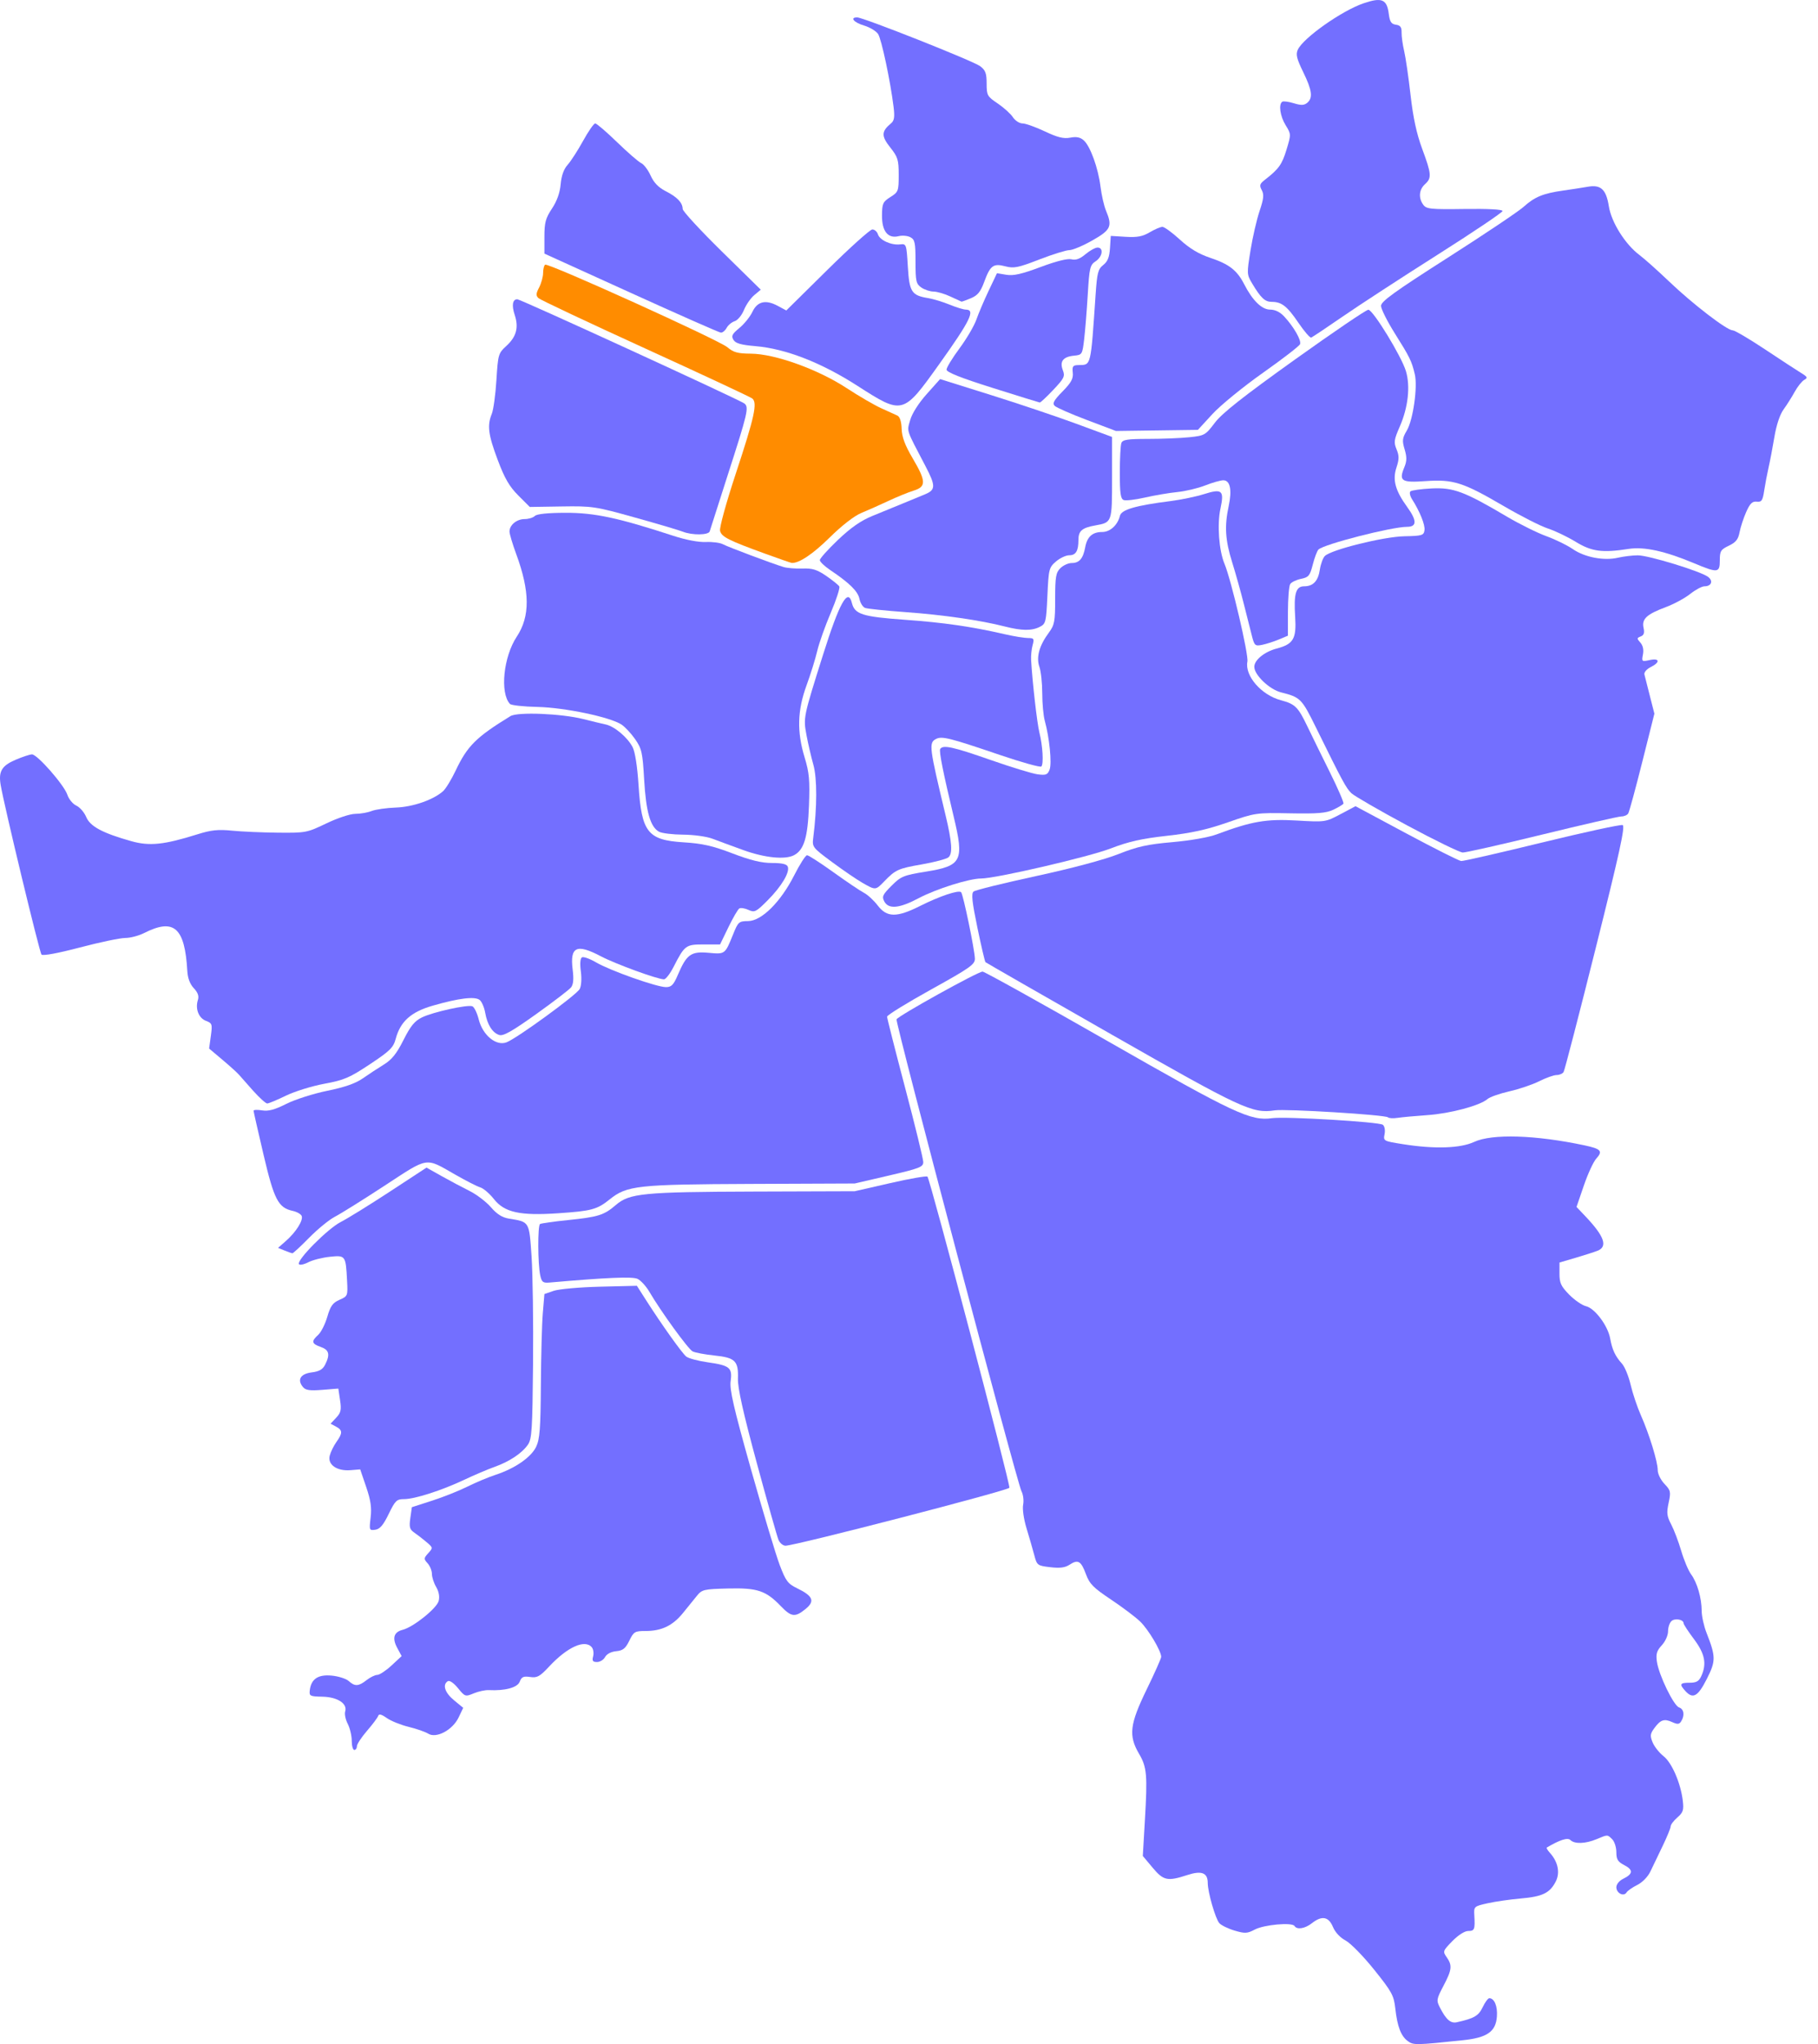
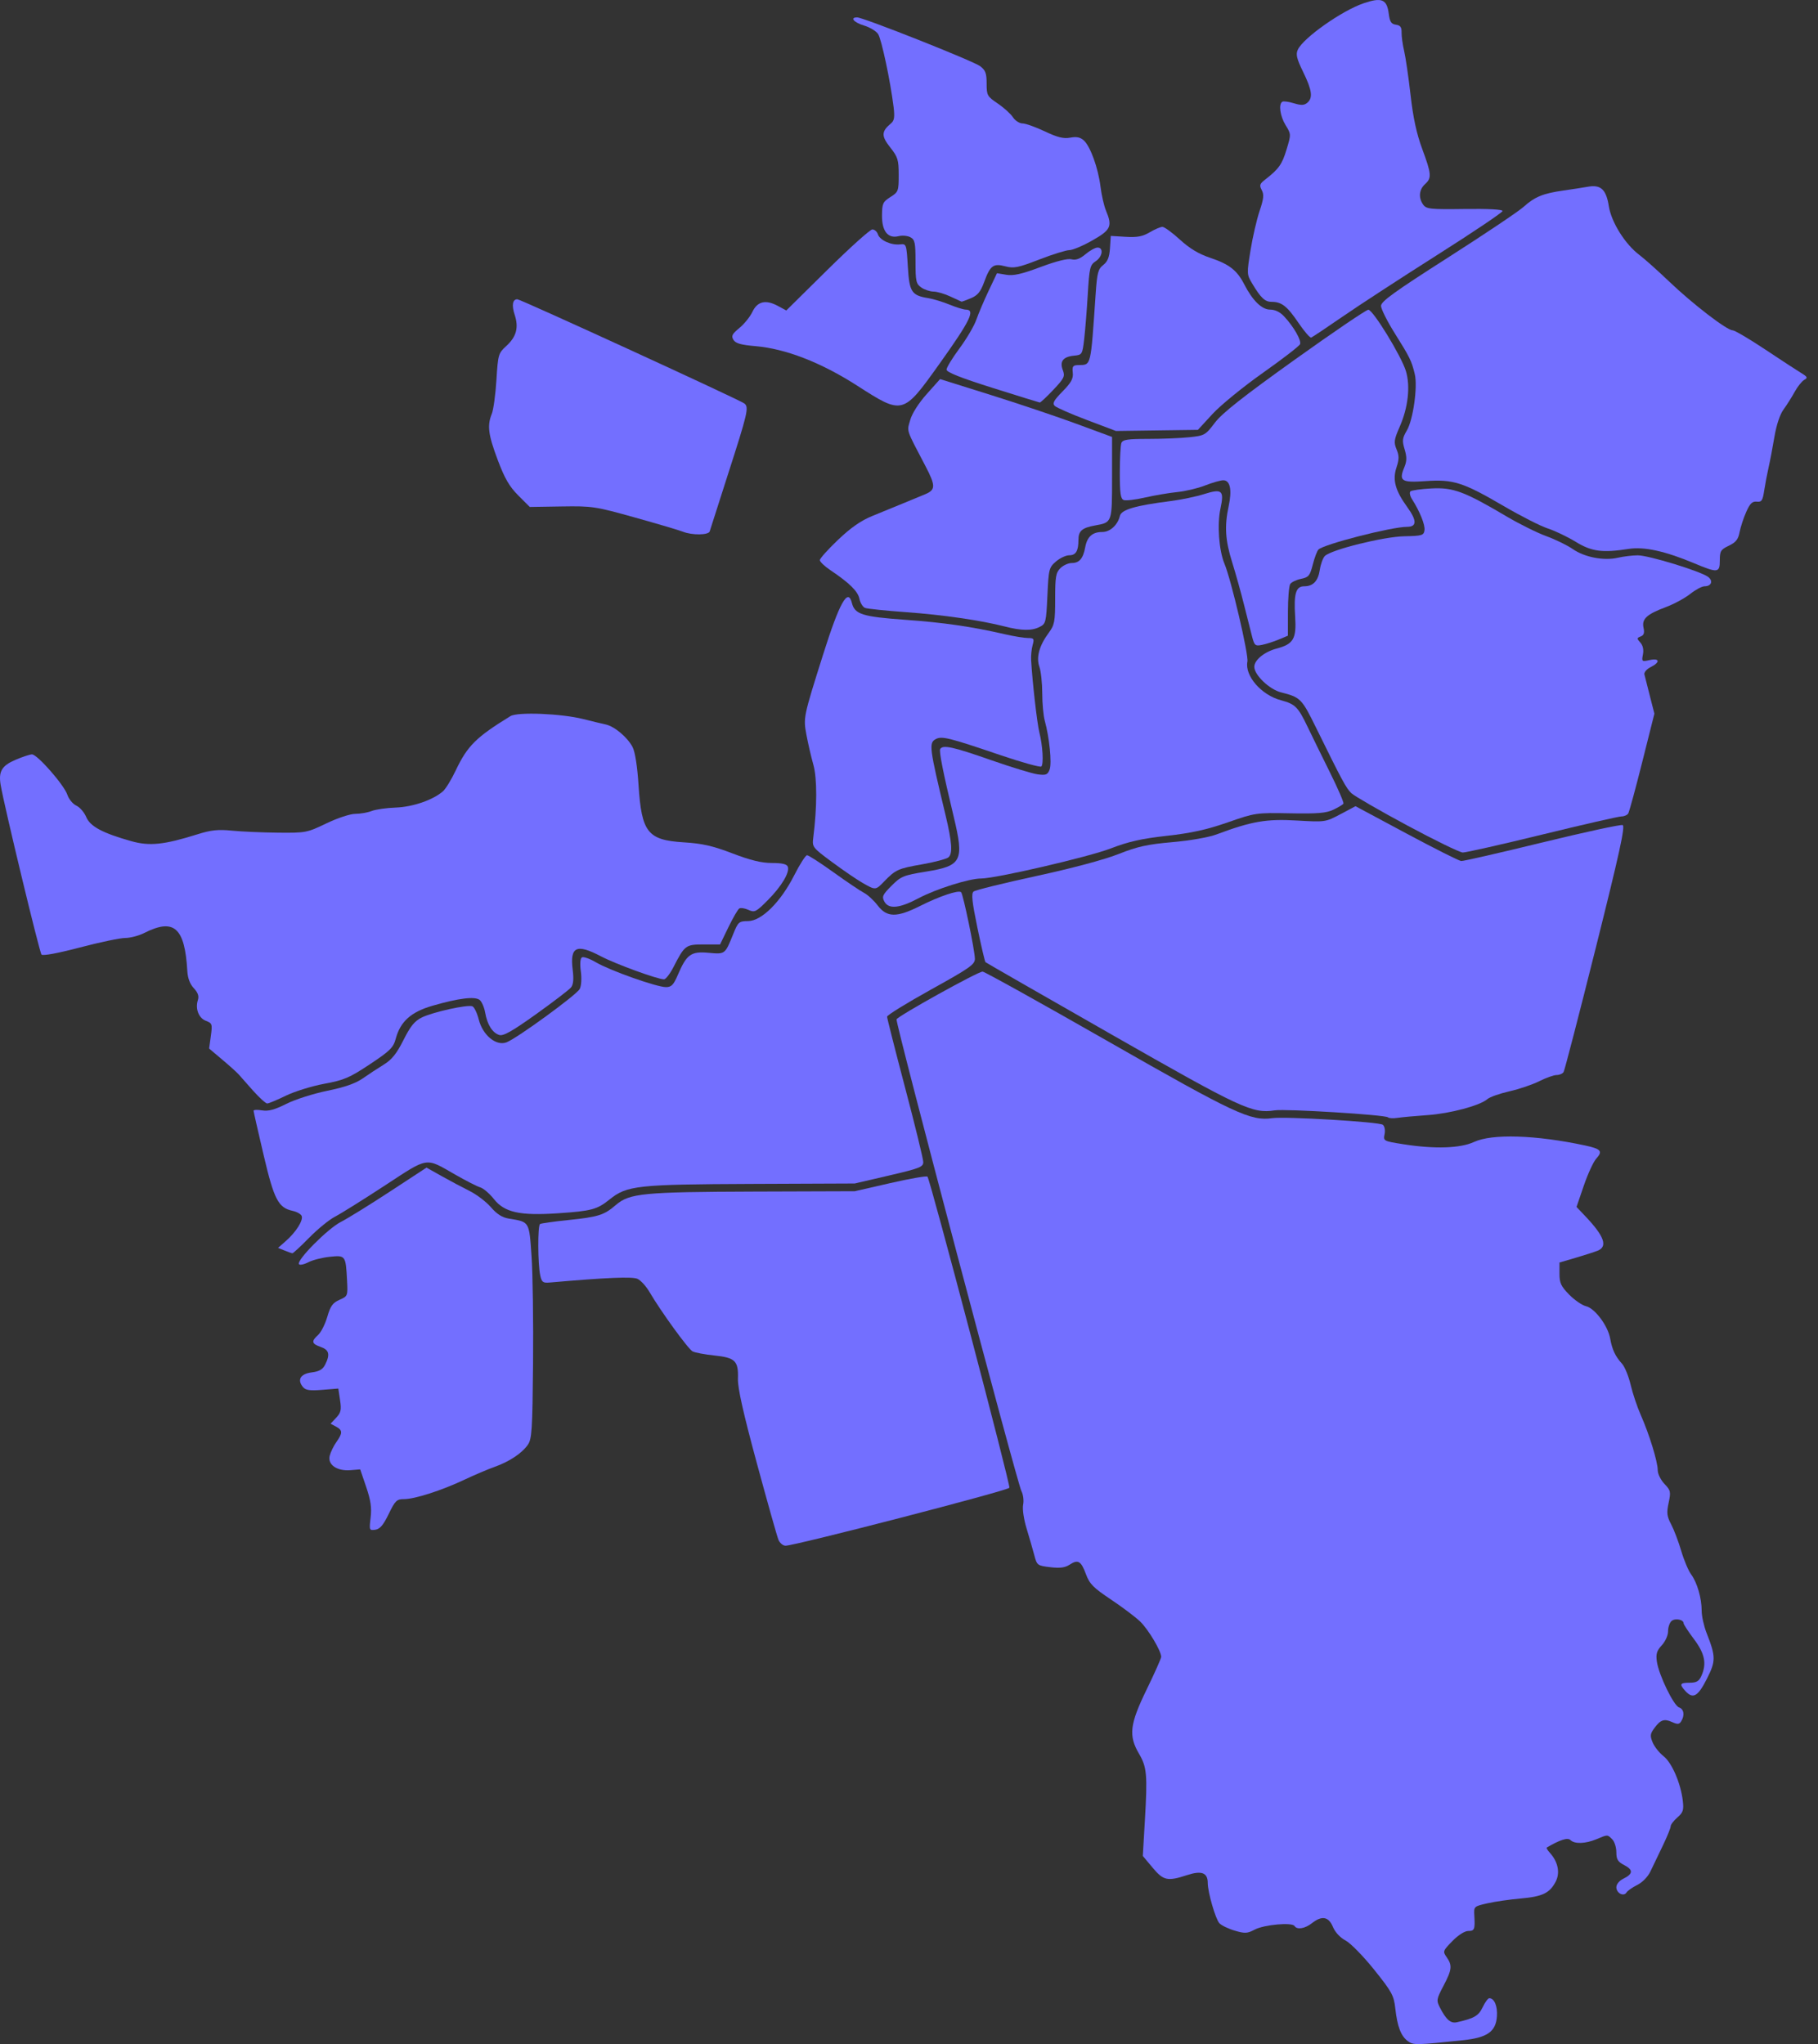
<svg xmlns="http://www.w3.org/2000/svg" version="1.1" width="702.99" height="790.47" id="svg2">
  <rect width="100%" height="100%" fill="#333333" stroke="none" />
  <defs>
    <style type="text/css">
/* Wyroznianie dzielnicy na mapce */
#Zaleze { fill: #ff8c00; }
/* Reszta dzielnic bez zmian */
#Bogucice, #Brynow-Osiedle_Zgrzebnioka, #Dab, #Dabrowka_Mala, #Giszowiec, #Janow-Nikiszowiec, #Kostuchna, #Koszutka, #Ligota-Panewniki, #Murcki, #Osiedle_Paderewskiego-Muchowiec, #Osiedle_Tysiaclecia, #Osiedle_Witosa, #Piotrowice-Ochojec, #Podlesie, #Srodmiescie, #Szopienice-Burowiec, #Welnowiec-Jozefowiec, #Zaleska_Halda-Brynow, #Zarzecze, #Zawodzie { fill: #736fff; }
</style>
  </defs>
-   <path d="m 1.1718748e-7,-1.6484375e-6 702.99,0 0,790.47 -702.99,0 0,-790.47 z" id="background" style="fill:#fff;fill-opacity:1;stroke:none" />
  <path d="m 544.402,789.339 c -2.667,-1.93 -4.08,-5.606 -4.865,-12.658 -0.56,-5.032 -1.326,-6.434 -8.195,-15 -4.168,-5.197 -9.131,-10.266 -11.031,-11.263 -2.084,-1.095 -4.022,-3.176 -4.889,-5.25 -1.678,-4.017 -4.273,-4.475 -8.136,-1.436 -2.694,2.119 -5.777,2.612 -6.727,1.075 -0.92,-1.489 -11.75,-0.516 -15.343,1.379 -2.92,1.54 -3.812,1.587 -7.808,0.407 -2.481,-0.733 -5.14,-2.027 -5.908,-2.876 -1.503,-1.661 -4.487,-12.017 -4.487,-15.573 0,-3.937 -2.379,-4.846 -7.932,-3.03 -7.644,2.5 -9.184,2.168 -13.411,-2.889 l -3.766,-4.506 0.804,-13.744 c 1.032,-17.638 0.773,-20.588 -2.262,-25.768 -4.122,-7.034 -3.607,-11.382 2.942,-24.85 3.094,-6.362 5.625,-12.046 5.625,-12.63 0,-2.284 -4.992,-10.659 -8.161,-13.691 -1.837,-1.757 -6.93,-5.591 -11.318,-8.519 -6.774,-4.52 -8.226,-5.994 -9.617,-9.761 -1.898,-5.137 -3.061,-5.807 -6.345,-3.655 -1.744,1.143 -3.733,1.397 -7.47,0.955 -4.966,-0.588 -5.119,-0.705 -6.179,-4.714 -0.598,-2.261 -1.939,-6.908 -2.98,-10.326 -1.082,-3.552 -1.644,-7.464 -1.311,-9.128 0.32,-1.602 0.026,-3.951 -0.653,-5.221 -1.655,-3.092 -48.79,-181.15 -48.302,-182.466 0.473,-1.276 31.444,-18.469 33.269,-18.469 0.727,0 22.565,12.14 48.529,26.978 49.001,28.003 55.116,30.867 63.426,29.702 5.18,-0.726 41.379,1.433 42.819,2.554 0.686,0.534 0.976,2.097 0.672,3.62 -0.53,2.648 -0.444,2.694 7.301,3.913 12.081,1.901 21.99,1.575 27.32,-0.899 6.973,-3.237 23.799,-2.708 42.797,1.345 6.305,1.345 7.064,2.221 4.433,5.112 -1.089,1.197 -3.251,5.89 -4.805,10.429 l -2.825,8.253 3.551,3.747 c 7.206,7.605 8.597,11.592 4.599,13.187 -1.238,0.494 -5.059,1.722 -8.491,2.729 l -6.241,1.831 -0.009,4.289 c -0.007,3.614 0.581,4.891 3.741,8.117 2.062,2.106 4.992,4.123 6.509,4.483 3.423,0.812 8.457,7.532 9.349,12.48 0.785,4.352 1.983,6.908 4.577,9.761 1.064,1.171 2.566,4.831 3.336,8.134 0.771,3.303 2.541,8.583 3.934,11.733 3.296,7.453 6.544,18.028 6.544,21.305 0,1.427 1.168,3.809 2.6,5.304 2.409,2.515 2.528,3.053 1.617,7.323 -0.831,3.896 -0.679,5.186 0.985,8.341 1.083,2.052 2.829,6.656 3.882,10.231 1.053,3.575 2.772,7.663 3.822,9.084 2.343,3.173 4.081,9.179 4.088,14.129 0.003,2.042 0.85,5.867 1.881,8.5 3.626,9.254 3.633,10.874 0.075,17.883 -3.44,6.777 -5.35,7.83 -8.296,4.575 -2.372,-2.622 -2.081,-3.171 1.685,-3.171 2.608,0 3.594,-0.558 4.5,-2.547 2.179,-4.782 1.406,-8.68 -2.839,-14.33 -2.2,-2.928 -4,-5.68 -4,-6.116 0,-1.435 -3.226,-2.064 -4.627,-0.901 -0.755,0.627 -1.373,2.411 -1.373,3.966 0,1.606 -1.048,3.957 -2.426,5.444 -1.948,2.102 -2.323,3.344 -1.902,6.302 0.735,5.165 6.475,17.03 8.578,17.733 1.896,0.634 2.263,3.091 0.806,5.393 -0.738,1.166 -1.404,1.219 -3.473,0.277 -3.094,-1.41 -4.506,-0.923 -6.928,2.386 -1.585,2.166 -1.671,2.94 -0.615,5.491 0.676,1.633 2.567,4.016 4.2,5.294 3.237,2.533 6.66,10.464 7.459,17.283 0.419,3.575 0.117,4.498 -2.105,6.43 -1.427,1.241 -2.595,2.787 -2.595,3.435 0,0.649 -1.389,4.055 -3.088,7.57 -1.698,3.515 -3.836,7.965 -4.75,9.89 -0.966,2.034 -3.091,4.213 -5.074,5.203 -1.877,0.937 -3.744,2.24 -4.149,2.896 -1.081,1.748 -3.939,0.288 -3.939,-2.013 0,-1.152 1.117,-2.521 2.676,-3.281 3.801,-1.853 3.918,-3.446 0.388,-5.272 -2.508,-1.297 -3.064,-2.202 -3.064,-4.987 0,-1.872 -0.707,-4.11 -1.571,-4.974 -1.913,-1.913 -1.682,-1.91 -6.083,-0.071 -4.303,1.798 -8.512,1.934 -10.118,0.328 -1.046,-1.046 -4.121,-0.064 -9.138,2.916 -0.226,0.134 0.331,1.063 1.238,2.065 3.129,3.458 3.978,7.7 2.221,11.098 -2.296,4.439 -5.095,5.789 -13.548,6.529 -4.125,0.361 -9.891,1.195 -12.812,1.852 -5.242,1.179 -5.31,1.241 -5.11,4.703 0.313,5.434 0.086,6.008 -2.374,6.008 -1.354,0 -3.866,1.607 -6.118,3.913 -3.678,3.767 -3.76,3.999 -2.203,6.223 2.236,3.192 2.051,4.838 -1.244,11.102 -2.686,5.106 -2.771,5.62 -1.375,8.352 2.4,4.697 4.164,6.235 6.544,5.707 6.709,-1.489 8.409,-2.477 10.001,-5.816 0.913,-1.914 2.062,-3.481 2.553,-3.481 1.964,0 3.245,3.073 2.95,7.076 -0.433,5.874 -3.738,8.182 -13.128,9.168 -18.297,1.92 -19.125,1.934 -21.296,0.364 z" id="Murcki" style="fill-opacity:1" />
-   <path d="m 136.014,673.181 c 0,-1.952 -0.698,-4.9 -1.552,-6.55 -0.853,-1.65 -1.297,-3.802 -0.986,-4.782 0.964,-3.037 -2.994,-5.602 -8.816,-5.714 -4.789,-0.092 -5.128,-0.263 -4.874,-2.448 0.512,-4.404 3.202,-6.213 8.486,-5.705 2.619,0.252 5.58,1.198 6.58,2.103 2.375,2.149 3.799,2.076 6.888,-0.354 1.398,-1.1 3.269,-2.012 4.158,-2.027 0.888,-0.015 3.369,-1.657 5.513,-3.648 l 3.897,-3.622 -1.695,-3.147 c -2.04,-3.787 -1.339,-6.154 2.076,-7.011 4.154,-1.043 13.231,-8.325 13.951,-11.194 0.416,-1.658 0.057,-3.616 -0.986,-5.383 -0.902,-1.527 -1.64,-3.797 -1.64,-5.044 0,-1.247 -0.745,-3.09 -1.655,-4.096 -1.544,-1.706 -1.528,-1.969 0.241,-3.923 1.87,-2.066 1.861,-2.124 -0.628,-4.25 -1.388,-1.185 -3.507,-2.83 -4.709,-3.655 -1.858,-1.275 -2.097,-2.128 -1.594,-5.69 l 0.592,-4.19 7.846,-2.531 c 4.315,-1.392 10.447,-3.832 13.626,-5.421 3.179,-1.59 8.078,-3.643 10.885,-4.562 7.501,-2.456 13.786,-6.804 15.717,-10.873 1.384,-2.916 1.701,-7.101 1.809,-23.885 0.072,-11.192 0.409,-23.681 0.75,-27.753 l 0.619,-7.404 3.608,-1.244 c 1.985,-0.684 10.03,-1.402 17.878,-1.596 l 14.27,-0.351 3.622,5.671 c 5.908,9.25 13.772,20.293 15.435,21.674 0.853,0.708 4.583,1.716 8.291,2.241 8.578,1.215 9.631,2.08 8.906,7.318 -0.448,3.24 1.199,10.367 7.879,34.096 4.645,16.5 9.642,33.15 11.105,37 2.355,6.2 3.129,7.229 6.775,9 6.109,2.968 6.917,4.963 3.231,7.976 -4.046,3.308 -5.512,3.145 -9.554,-1.063 -5.796,-6.034 -9.066,-7.132 -20.414,-6.852 -9.29,0.229 -10.106,0.416 -12,2.754 -1.118,1.38 -3.563,4.4 -5.435,6.712 -3.968,4.902 -8.271,6.974 -14.483,6.974 -4.15,0 -4.573,0.253 -6.282,3.75 -1.481,3.031 -2.455,3.81 -5.081,4.063 -1.96,0.189 -3.66,1.082 -4.285,2.25 -0.57,1.065 -1.973,1.937 -3.118,1.937 -1.652,0 -1.963,-0.454 -1.507,-2.198 0.316,-1.209 0.088,-2.784 -0.506,-3.5 -2.651,-3.194 -9.455,-0.123 -16.52,7.455 -3.608,3.871 -4.618,4.425 -7.336,4.026 -2.582,-0.379 -3.307,-0.053 -4.015,1.808 -0.868,2.284 -5.64,3.586 -11.965,3.266 -1.375,-0.07 -3.996,0.495 -5.824,1.255 -3.244,1.348 -3.391,1.299 -6.099,-2.018 -1.622,-1.987 -3.253,-3.104 -3.926,-2.688 -2.165,1.338 -1.153,4.446 2.401,7.376 l 3.553,2.928 -1.779,3.73 c -2.318,4.861 -8.622,8.217 -11.757,6.26 -1.138,-0.71 -4.544,-1.895 -7.569,-2.634 -3.025,-0.738 -6.82,-2.27 -8.434,-3.404 -2.124,-1.493 -3.049,-1.715 -3.353,-0.805 -0.23,0.691 -2.173,3.283 -4.316,5.76 -2.144,2.477 -3.897,5.151 -3.897,5.942 0,0.791 -0.45,1.439 -1,1.439 -0.55,0 -1,-1.597 -1,-3.55 z" id="Podlesie" style="fill-opacity:1" />
  <path d="m 301.024,595.481 c -0.521,-1.238 -4.298,-14.625 -8.394,-29.75 -5.269,-19.456 -7.399,-28.99 -7.282,-32.594 0.223,-6.873 -1.043,-8.112 -9.147,-8.957 -3.678,-0.383 -7.454,-1.095 -8.389,-1.582 -1.709,-0.89 -12.247,-15.414 -16.665,-22.97 -1.301,-2.225 -3.389,-4.512 -4.64,-5.082 -2.023,-0.922 -11.81,-0.511 -33.97,1.425 -2.579,0.225 -3.064,-0.14 -3.632,-2.74 -0.965,-4.418 -1.023,-19.301 -0.078,-19.885 0.447,-0.277 5.34,-0.967 10.872,-1.535 11.648,-1.195 13.875,-1.899 18.454,-5.835 5.267,-4.527 10.563,-5.041 53.361,-5.184 l 39,-0.13 13.739,-3.144 c 7.556,-1.729 14.028,-2.854 14.382,-2.501 1.035,1.035 32.125,119.102 31.682,120.315 -0.388,1.064 -82.979,22.447 -86.573,22.414 -0.974,-0.009 -2.197,-1.029 -2.718,-2.266 z" id="Kostuchna" style="fill-opacity:1" />
  <path d="m 143.312,586.861 c 0.454,-3.832 0.041,-6.684 -1.715,-11.839 l -2.313,-6.791 -3.727,0.305 c -5.254,0.43 -8.934,-2.114 -8.065,-5.575 0.36,-1.435 1.525,-3.83 2.588,-5.324 2.463,-3.459 2.433,-4.569 -0.16,-5.957 l -2.094,-1.121 2.171,-2.311 c 1.831,-1.949 2.066,-3.013 1.499,-6.792 l -0.672,-4.481 -6.184,0.496 c -4.838,0.388 -6.467,0.155 -7.487,-1.075 -2.34,-2.819 -0.98,-5.122 3.346,-5.667 2.945,-0.371 4.29,-1.143 5.226,-3 1.989,-3.948 1.548,-5.714 -1.711,-6.85 -3.527,-1.229 -3.726,-2.183 -0.977,-4.671 1.113,-1.007 2.697,-4.15 3.521,-6.984 1.219,-4.194 2.098,-5.417 4.727,-6.574 3.182,-1.401 3.224,-1.508 2.916,-7.421 -0.508,-9.745 -0.579,-9.843 -6.683,-9.213 -2.904,0.3 -6.654,1.256 -8.335,2.125 -1.681,0.869 -3.298,1.188 -3.594,0.709 -0.945,-1.53 11.141,-13.723 16.124,-16.266 2.641,-1.348 11.193,-6.637 19.005,-11.753 l 14.204,-9.302 5.796,3.256 c 3.188,1.791 8.046,4.375 10.796,5.743 2.75,1.368 6.483,4.207 8.297,6.308 2.333,2.704 4.379,3.996 7,4.421 7.994,1.296 7.798,0.968 8.733,14.63 0.464,6.789 0.724,25.393 0.577,41.343 -0.238,25.812 -0.461,29.275 -2.029,31.5 -2.341,3.322 -7.142,6.505 -12.886,8.545 -2.581,0.916 -7.842,3.155 -11.692,4.975 -8.743,4.133 -19.16,7.48 -23.284,7.48 -2.836,0 -3.414,0.561 -5.929,5.75 -2.086,4.304 -3.391,5.835 -5.187,6.089 -2.325,0.329 -2.381,0.182 -1.802,-4.709 z" id="Zarzecze" style="fill-opacity:1" />
  <path d="m 110.014,483.588 -2.5,-1.017 3.042,-2.67 c 3.884,-3.409 6.755,-7.953 6.102,-9.656 -0.28,-0.729 -1.832,-1.616 -3.45,-1.971 -5.622,-1.235 -7.209,-4.289 -11.309,-21.765 -2.1,-8.953 -3.834,-16.587 -3.851,-16.965 -0.018,-0.378 1.464,-0.444 3.293,-0.147 2.47,0.401 4.883,-0.247 9.384,-2.519 3.332,-1.682 10.438,-3.953 15.791,-5.046 6.752,-1.379 10.962,-2.848 13.748,-4.794 2.208,-1.543 5.869,-3.945 8.134,-5.338 3.122,-1.919 4.965,-4.217 7.619,-9.5 2.731,-5.437 4.301,-7.36 7.144,-8.75 4.285,-2.095 17.59,-5.034 19.49,-4.305 0.724,0.278 1.837,2.571 2.473,5.095 1.536,6.1 6.724,10.377 10.732,8.848 4.045,-1.544 27.07,-18.317 28.301,-20.617 0.632,-1.181 0.817,-4.009 0.446,-6.806 -0.392,-2.958 -0.232,-5.034 0.42,-5.437 0.58,-0.358 3.05,0.518 5.489,1.947 5.411,3.171 23.451,9.556 27,9.556 2.123,0 2.935,-0.838 4.609,-4.75 3.386,-7.916 5.079,-9.134 11.838,-8.522 6.478,0.587 6.373,0.667 9.562,-7.228 1.912,-4.734 2.218,-5.002 5.753,-5.032 5.227,-0.045 12.595,-7.362 17.841,-17.718 2.159,-4.263 4.393,-7.75 4.963,-7.75 0.571,0 5.17,2.968 10.222,6.595 5.051,3.627 10.356,7.201 11.788,7.941 1.432,0.74 3.825,2.948 5.318,4.905 3.564,4.672 7.372,4.712 16.388,0.173 7.501,-3.776 14.913,-6.26 15.859,-5.313 0.796,0.796 5.269,22.392 5.324,25.707 0.037,2.221 -1.902,3.586 -16.958,11.934 -9.35,5.184 -16.998,9.906 -16.996,10.492 0.002,0.587 3.15,12.991 6.996,27.566 3.846,14.575 6.994,27.462 6.996,28.638 0.003,1.922 -1.336,2.45 -13.246,5.221 l -13.25,3.083 -40,0.165 c -44.1,0.182 -48.084,0.617 -54.751,5.975 -4.889,3.929 -6.971,4.49 -19.93,5.373 -14.766,1.006 -20.744,-0.309 -24.827,-5.465 -1.691,-2.135 -4.068,-4.178 -5.283,-4.54 -1.215,-0.362 -5.584,-2.59 -9.709,-4.951 -11.727,-6.711 -10.081,-6.97 -27.291,4.285 -8.365,5.47 -17.009,10.871 -19.209,12.002 -2.2,1.131 -6.686,4.792 -9.969,8.135 -3.283,3.343 -6.208,6.05 -6.5,6.015 -0.292,-0.035 -1.656,-0.521 -3.031,-1.08 z" id="Piotrowice-Ochojec" style="fill-opacity:1" />
  <path d="m 536.704,432.088 c -0.971,-0.971 -39.541,-3.349 -43.785,-2.7 -8.619,1.318 -12.774,-0.614 -63.112,-29.335 -26.561,-15.155 -48.494,-27.741 -48.739,-27.968 -0.246,-0.227 -1.653,-6.24 -3.128,-13.362 -2.074,-10.013 -2.407,-13.176 -1.472,-13.953 0.665,-0.552 11.523,-3.238 24.128,-5.969 13.868,-3.004 26.473,-6.372 31.918,-8.53 7.359,-2.915 11.16,-3.754 20.844,-4.602 6.966,-0.61 14.036,-1.857 17.166,-3.028 13.444,-5.03 19.124,-6.012 30.85,-5.336 11.076,0.639 11.173,0.625 16.956,-2.447 l 5.817,-3.09 19.683,10.544 c 10.826,5.799 20.358,10.596 21.183,10.66 0.825,0.064 14.904,-3.156 31.287,-7.155 16.383,-3.999 30.399,-7.036 31.147,-6.749 1.064,0.408 -1.196,10.74 -10.374,47.425 -6.454,25.796 -12.059,47.428 -12.456,48.071 -0.397,0.643 -1.61,1.168 -2.696,1.168 -1.086,0 -4.097,1.069 -6.691,2.374 -2.594,1.306 -7.792,3.07 -11.55,3.92 -3.758,0.85 -7.583,2.198 -8.5,2.996 -2.899,2.523 -14.354,5.591 -23.167,6.206 -4.675,0.326 -9.882,0.803 -11.572,1.06 -1.689,0.257 -3.372,0.167 -3.738,-0.2 z" id="Giszowiec" style="fill-opacity:1" />
  <path d="m 97.901,421.827 c -2.413,-2.698 -4.901,-5.51 -5.53,-6.25 -0.629,-0.74 -3.476,-3.313 -6.327,-5.717 l -5.184,-4.372 0.669,-4.868 c 0.63,-4.579 0.517,-4.926 -1.895,-5.843 -2.81,-1.068 -4.197,-4.655 -3.116,-8.059 0.484,-1.524 0.019,-2.865 -1.58,-4.568 -1.488,-1.584 -2.348,-3.869 -2.509,-6.665 -0.968,-16.834 -5.151,-20.509 -16.696,-14.668 -2.079,1.052 -5.38,1.913 -7.335,1.913 -1.955,0 -9.829,1.652 -17.499,3.67 -8.466,2.229 -14.3,3.309 -14.849,2.75 -0.776,-0.789 -14.521,-57.883 -15.807,-65.658 -0.857,-5.182 0.438,-7.373 5.693,-9.634 2.722,-1.171 5.617,-2.129 6.433,-2.129 2.059,0 12.414,11.817 13.672,15.603 0.567,1.706 2.13,3.604 3.474,4.216 1.344,0.612 3.062,2.595 3.819,4.405 1.523,3.644 6.327,6.216 17.46,9.346 7.026,1.975 12.626,1.395 25.482,-2.641 5.379,-1.688 8.025,-1.969 13.466,-1.428 3.724,0.37 11.722,0.72 17.772,0.778 10.722,0.101 11.194,0.011 18.684,-3.587 4.348,-2.089 9.204,-3.691 11.185,-3.691 1.925,0 4.767,-0.496 6.316,-1.102 1.548,-0.606 5.74,-1.205 9.315,-1.33 6.646,-0.233 14.586,-2.987 18.328,-6.356 1.045,-0.942 3.236,-4.534 4.869,-7.983 4.502,-9.512 7.917,-12.903 21.179,-21.031 2.736,-1.677 19.697,-0.989 28.124,1.141 3.3,0.834 7.203,1.774 8.673,2.088 3.427,0.734 8.466,4.974 10.435,8.781 0.944,1.825 1.824,7.466 2.284,14.631 1.176,18.329 3.515,21.303 17.428,22.169 7.268,0.452 11.202,1.344 18.886,4.282 7.001,2.676 11.26,3.71 15.281,3.71 3.874,0 5.74,0.43 6.116,1.41 0.839,2.186 -2.393,7.604 -7.752,12.995 -4.512,4.539 -5.067,4.818 -7.439,3.737 -1.41,-0.642 -3.011,-0.891 -3.558,-0.553 -0.547,0.338 -2.444,3.606 -4.216,7.263 l -3.221,6.648 -6.287,0 c -7.007,0 -7.383,0.28 -11.728,8.75 -1.34,2.612 -2.992,4.745 -3.67,4.738 -2.564,-0.025 -18.76,-5.936 -24.378,-8.897 -9.444,-4.978 -12.043,-3.752 -10.93,5.155 0.457,3.661 0.265,5.75 -0.634,6.871 -0.71,0.886 -6.78,5.535 -13.49,10.331 -9.323,6.665 -12.688,8.565 -14.277,8.061 -2.638,-0.837 -4.623,-3.997 -5.439,-8.657 -0.351,-2.007 -1.298,-4.196 -2.103,-4.865 -1.799,-1.493 -8.081,-0.73 -18.265,2.218 -8.3,2.402 -12.41,6.087 -14.199,12.729 -0.935,3.471 -2.168,4.691 -10.004,9.897 -7.889,5.241 -9.961,6.128 -17.645,7.554 -4.789,0.888 -11.479,2.965 -14.867,4.616 -3.388,1.65 -6.625,3.001 -7.194,3.001 -0.569,0 -3.008,-2.207 -5.421,-4.905 z" id="Ligota-Panewniki" style="fill-opacity:1" />
  <path d="m 341.944,348.601 c -0.997,-1.863 -0.645,-2.625 2.799,-6.07 3.662,-3.662 4.603,-4.047 13.355,-5.467 13.854,-2.248 14.791,-4.124 10.661,-21.333 -4.045,-16.853 -5.715,-25.239 -5.195,-26.081 1.053,-1.704 4.89,-0.87 19.45,4.227 7.975,2.792 16.181,5.298 18.235,5.569 3.231,0.426 3.855,0.175 4.624,-1.861 0.913,-2.418 -0.076,-12.376 -1.872,-18.841 -0.537,-1.932 -0.978,-6.708 -0.981,-10.614 -0.003,-3.905 -0.495,-8.504 -1.093,-10.22 -1.306,-3.746 -0.089,-8.196 3.612,-13.212 2.238,-3.033 2.476,-4.298 2.476,-13.161 0,-8.472 0.272,-10.078 2,-11.806 1.1,-1.1 3.07,-2 4.378,-2 2.959,0 4.429,-1.71 5.24,-6.095 0.755,-4.086 2.784,-5.905 6.583,-5.905 3.037,0 5.963,-2.67 6.836,-6.239 0.593,-2.42 5.97,-3.985 19.725,-5.74 3.994,-0.51 9.738,-1.707 12.763,-2.661 7.049,-2.222 7.905,-1.466 6.381,5.641 -1.31,6.109 -0.57,16.166 1.565,21.277 2.621,6.273 9.393,35.183 8.865,37.844 -1.087,5.476 5.372,12.925 12.959,14.945 5.491,1.462 6.621,2.576 10.205,10.052 1.65,3.443 5.566,11.427 8.702,17.743 3.136,6.316 5.506,11.801 5.266,12.189 -0.24,0.388 -1.994,1.445 -3.898,2.348 -2.773,1.316 -6.112,1.593 -16.766,1.391 -13.105,-0.249 -13.466,-0.196 -24.12,3.519 -8.073,2.815 -14.033,4.129 -23.5,5.182 -9.736,1.083 -14.776,2.217 -21.684,4.879 -8.603,3.316 -44.456,11.63 -50.152,11.63 -4.601,0 -17.368,4.026 -24.11,7.602 -7.488,3.973 -11.648,4.369 -13.308,1.267 z" id="Osiedle_Paderewskiego-Muchowiec" style="fill-opacity:1" />
  <path d="m 333.514,341.415 c -2.2,-1.26 -7.49,-4.874 -11.755,-8.031 -7.589,-5.617 -7.745,-5.819 -7.285,-9.446 1.506,-11.879 1.521,-22.956 0.038,-28.207 -0.854,-3.025 -2.054,-8.2 -2.665,-11.5 -1.247,-6.725 -1.227,-6.821 6.398,-31 6.365,-20.183 9.652,-26.087 11.165,-20.056 1.103,4.393 4.042,5.322 20.603,6.508 14.952,1.071 25.613,2.62 38.706,5.624 3.413,0.783 7.359,1.424 8.769,1.424 2.313,0 2.49,0.268 1.807,2.75 -0.416,1.512 -0.679,4.1 -0.584,5.75 0.49,8.516 2.311,24.484 3.193,28 1.295,5.161 1.704,12.239 0.763,13.181 -0.404,0.404 -7.579,-1.591 -15.944,-4.433 -19.783,-6.722 -22.542,-7.407 -24.852,-6.171 -2.764,1.479 -2.551,3.151 3.754,29.424 2.499,10.412 2.809,14.906 1.126,16.303 -0.788,0.654 -5.414,1.884 -10.28,2.732 -9.202,1.605 -10.197,2.058 -14.651,6.673 -3.24,3.358 -3.272,3.36 -8.306,0.476 z" id="Brynow-Osiedle_Zgrzebnioka" style="fill-opacity:1" />
-   <path d="m 287.514,328.774 c -4.4,-1.589 -9.8,-3.579 -12,-4.422 -2.219,-0.85 -7.257,-1.553 -11.316,-1.577 -4.024,-0.024 -8.224,-0.53 -9.335,-1.124 -3.37,-1.804 -5.06,-7.678 -5.773,-20.073 -0.608,-10.569 -0.932,-12.03 -3.477,-15.703 -1.543,-2.227 -3.929,-4.785 -5.3,-5.684 -4.434,-2.905 -22.035,-6.589 -32.524,-6.807 -5.348,-0.111 -10.125,-0.641 -10.614,-1.178 -3.921,-4.302 -2.497,-18.235 2.659,-26.019 5.182,-7.824 5.112,-17.448 -0.233,-31.956 -1.418,-3.85 -2.581,-7.755 -2.583,-8.679 -0.007,-2.52 2.794,-4.821 5.867,-4.821 1.501,0 3.268,-0.539 3.927,-1.199 0.779,-0.779 4.959,-1.207 11.95,-1.223 11.166,-0.026 20.33,1.936 41.661,8.917 4.754,1.556 9.742,2.505 12.503,2.379 2.526,-0.115 5.492,0.269 6.59,0.853 2.091,1.113 19.184,7.529 23.497,8.82 1.375,0.412 4.656,0.673 7.291,0.58 3.865,-0.136 5.643,0.418 9.199,2.865 2.424,1.668 4.69,3.49 5.035,4.048 0.345,0.558 -1.143,5.165 -3.308,10.237 -2.164,5.072 -4.511,11.697 -5.216,14.722 -0.704,3.025 -2.568,9.018 -4.141,13.318 -3.545,9.689 -3.764,17.899 -0.74,27.853 1.794,5.905 2.053,8.781 1.683,18.655 -0.461,12.291 -1.901,17.085 -5.748,19.144 -3.417,1.829 -11.305,1.051 -19.555,-1.928 z" id="Zaleska_Halda-Brynow" style="fill-opacity:1" />
  <path d="m 544.069,319.172 c -10.695,-5.752 -20.37,-11.341 -21.5,-12.421 -2.044,-1.952 -3.481,-4.617 -13.703,-25.404 -5.512,-11.21 -6.003,-11.704 -13.511,-13.596 -4.486,-1.131 -10.341,-6.725 -10.341,-9.881 0,-2.607 3.892,-5.8 8.591,-7.046 6.58,-1.745 7.757,-3.769 7.204,-12.39 -0.568,-8.858 0.278,-11.703 3.482,-11.703 3.489,0 5.411,-2.037 6.068,-6.431 0.323,-2.162 1.195,-4.538 1.937,-5.28 2.446,-2.446 22.666,-7.472 30.718,-7.636 6.883,-0.14 7.525,-0.332 7.81,-2.328 0.294,-2.067 -1.778,-7.226 -4.832,-12.03 -0.771,-1.212 -1.051,-2.555 -0.622,-2.984 0.429,-0.429 4.111,-0.948 8.183,-1.153 8.429,-0.426 12.687,1.165 29.099,10.874 4.875,2.884 11.739,6.289 15.255,7.568 3.516,1.279 8.139,3.536 10.275,5.016 4.569,3.167 12.034,4.59 17.466,3.329 2.127,-0.494 5.563,-0.908 7.636,-0.921 4.112,-0.026 24.149,6.099 27.164,8.303 2.127,1.555 1.346,3.673 -1.354,3.673 -0.992,0 -3.48,1.333 -5.53,2.961 -2.05,1.629 -6.274,3.913 -9.387,5.076 -7.447,2.782 -9.401,4.595 -8.647,8.025 0.432,1.965 0.137,2.857 -1.098,3.332 -1.53,0.587 -1.543,0.809 -0.135,2.377 0.998,1.112 1.355,2.75 0.999,4.589 -0.534,2.758 -0.442,2.835 2.584,2.171 3.933,-0.864 4.175,0.843 0.388,2.732 -1.512,0.754 -2.594,2.016 -2.404,2.805 0.19,0.788 1.137,4.526 2.104,8.306 l 1.758,6.873 -4.7,18.724 c -2.585,10.298 -5.021,19.243 -5.413,19.877 -0.392,0.634 -1.587,1.153 -2.657,1.153 -1.069,0 -14.83,3.15 -30.579,7 -15.749,3.85 -29.585,6.977 -30.747,6.95 -1.161,-0.028 -10.862,-4.757 -21.557,-10.509 z" id="Janow-Nikiszowiec" style="fill-opacity:1" />
  <path d="m 484.139,246.092 c -0.556,-2.124 -1.964,-7.686 -3.129,-12.361 -1.165,-4.675 -3.215,-12.011 -4.557,-16.302 -2.677,-8.56 -3.01,-13.94 -1.345,-21.704 1.348,-6.285 0.577,-9.994 -2.077,-9.994 -1.069,0 -4.22,0.897 -7.002,1.994 -2.782,1.097 -7.636,2.25 -10.787,2.563 -3.151,0.313 -8.766,1.264 -12.478,2.114 -3.712,0.85 -7.424,1.286 -8.25,0.969 -1.196,-0.459 -1.501,-2.601 -1.501,-10.526 0,-5.472 0.273,-10.661 0.607,-11.531 0.496,-1.293 2.388,-1.582 10.353,-1.582 5.36,0 12.513,-0.289 15.894,-0.643 5.938,-0.621 6.276,-0.812 9.897,-5.61 2.772,-3.673 10.813,-10.021 30.856,-24.357 14.909,-10.664 27.734,-19.368 28.5,-19.341 1.829,0.064 12.799,17.987 14.53,23.739 1.763,5.86 0.852,14.066 -2.382,21.444 -2.228,5.085 -2.369,6.079 -1.241,8.802 1.035,2.5 1.026,3.814 -0.051,7.077 -1.569,4.755 -0.445,8.861 4.172,15.235 3.802,5.249 3.78,7.654 -0.07,7.654 -5.966,0 -32.195,6.73 -34.254,8.788 -0.524,0.524 -1.51,3.135 -2.19,5.803 -1.105,4.331 -1.593,4.923 -4.559,5.53 -1.827,0.374 -3.706,1.287 -4.177,2.029 -0.47,0.742 -0.862,5.535 -0.871,10.651 l -0.015,9.301 -3.553,1.485 c -1.954,0.817 -4.848,1.744 -6.431,2.06 -2.661,0.532 -2.955,0.284 -3.89,-3.286 z" id="Zawodzie" style="fill-opacity:1" />
  <path d="m 388.514,242.266 c -9.301,-2.387 -23.935,-4.507 -38.197,-5.535 -7.808,-0.562 -14.918,-1.299 -15.8,-1.638 -0.882,-0.338 -1.863,-1.912 -2.18,-3.496 -0.583,-2.914 -3.822,-6.113 -11.248,-11.107 -2.241,-1.507 -4.075,-3.253 -4.075,-3.879 0,-0.626 3.153,-4.145 7.008,-7.821 4.923,-4.694 8.865,-7.444 13.25,-9.242 3.433,-1.408 8.717,-3.573 11.742,-4.812 3.025,-1.238 6.963,-2.864 8.75,-3.613 4.065,-1.702 4.077,-3.265 0.085,-10.893 -7.65,-14.619 -7.179,-13.199 -5.893,-17.783 0.715,-2.547 3.238,-6.52 6.371,-10.032 l 5.187,-5.815 19.5,6.112 c 10.725,3.362 25.688,8.395 33.25,11.186 l 13.75,5.074 0,15.757 c 0,17.394 0.039,17.284 -6.5,18.461 -5.111,0.92 -6.5,2.113 -6.5,5.582 0,4.293 -0.993,5.959 -3.551,5.959 -1.285,0 -3.6,1.086 -5.143,2.413 -2.68,2.304 -2.828,2.899 -3.306,13.225 -0.476,10.301 -0.618,10.872 -3,12.073 -3.076,1.551 -6.972,1.5 -13.5,-0.175 z" id="Srodmiescie" style="fill-opacity:1" />
  <path d="m 655.014,217.79 c -11.152,-4.677 -19.257,-6.451 -25.227,-5.523 -10.24,1.592 -14.281,1.049 -20.512,-2.754 -3.169,-1.935 -8.018,-4.253 -10.776,-5.152 -2.758,-0.899 -10.401,-4.782 -16.985,-8.63 -15.777,-9.22 -19.565,-10.434 -30.218,-9.682 -9.435,0.666 -10.478,-0.016 -8.253,-5.388 0.975,-2.354 0.997,-3.9 0.099,-6.899 -1.009,-3.369 -0.899,-4.304 0.861,-7.288 2.428,-4.115 4.234,-16.905 3.073,-21.764 -1.227,-5.137 -1.888,-6.486 -7.73,-15.793 -2.932,-4.67 -5.331,-9.456 -5.331,-10.635 0,-1.71 5.206,-5.468 25.75,-18.586 14.162,-9.043 27.359,-17.891 29.325,-19.662 4.343,-3.911 7.583,-5.245 15.425,-6.351 3.3,-0.465 7.575,-1.127 9.5,-1.47 4.994,-0.891 7.065,1.039 8.093,7.543 0.981,6.206 6.323,14.721 11.823,18.846 1.928,1.446 7.123,6.086 11.545,10.311 9.038,8.636 22.286,18.818 24.484,18.818 0.798,0 6.424,3.308 12.503,7.352 6.079,4.044 12.359,8.15 13.957,9.124 2.519,1.537 2.684,1.895 1.243,2.701 -0.914,0.511 -2.576,2.593 -3.694,4.626 -1.118,2.033 -3.057,5.103 -4.309,6.821 -1.391,1.909 -2.756,5.993 -3.509,10.5 -0.678,4.056 -1.696,9.4 -2.262,11.875 -0.566,2.475 -1.335,6.525 -1.709,9 -0.585,3.869 -0.989,4.468 -2.883,4.269 -1.724,-0.181 -2.613,0.696 -4.089,4.034 -1.038,2.346 -2.185,5.857 -2.55,7.802 -0.516,2.752 -1.437,3.905 -4.152,5.2 -3.129,1.492 -3.488,2.077 -3.488,5.68 0,4.865 -0.767,4.947 -10,1.075 z" id="Szopienice-Burowiec" style="fill-opacity:1" />
-   <path d="m 296.014,214.174 c -14.339,-5.211 -16.989,-6.55 -17.573,-8.88 -0.301,-1.201 2.316,-10.739 6.06,-22.088 7.289,-22.093 8.467,-27.473 6.37,-29.115 -0.746,-0.585 -19.357,-9.279 -41.357,-19.322 -22,-10.043 -40.578,-18.803 -41.284,-19.468 -1.043,-0.982 -0.998,-1.759 0.244,-4.139 0.84,-1.612 1.531,-4.141 1.534,-5.621 0.003,-1.48 0.363,-2.912 0.8,-3.182 1.209,-0.747 67.107,29.111 70.442,31.917 2.393,2.014 4.029,2.462 9.092,2.493 9.274,0.057 25.892,6.024 36.968,13.274 4.837,3.166 10.912,6.7 13.5,7.852 2.588,1.152 5.379,2.422 6.203,2.823 0.955,0.464 1.549,2.32 1.639,5.121 0.102,3.176 1.279,6.326 4.252,11.377 5.245,8.911 5.305,10.991 0.361,12.523 -2.062,0.639 -6.45,2.43 -9.75,3.979 -3.3,1.549 -8.016,3.649 -10.48,4.665 -2.721,1.122 -7.519,4.849 -12.219,9.49 -6.508,6.426 -11.935,10.047 -14.699,9.806 -0.33,-0.029 -4.876,-1.606 -10.101,-3.505 z" id="Zaleze" style="fill-opacity:1" />
  <path d="m 264.014,205.604 c -1.375,-0.55 -9.7,-3.013 -18.5,-5.472 -15.361,-4.294 -16.492,-4.465 -28.329,-4.278 l -12.329,0.194 -4.454,-4.454 c -3.434,-3.434 -5.248,-6.564 -7.921,-13.667 -3.694,-9.816 -4.156,-13.382 -2.316,-17.88 0.633,-1.548 1.44,-7.434 1.792,-13.079 0.618,-9.896 0.754,-10.367 3.805,-13.154 3.925,-3.585 4.883,-7.136 3.257,-12.064 -1.221,-3.699 -0.828,-6.018 1.019,-6.018 1.262,0 86.167,38.97 87.812,40.304 1.806,1.465 1.317,3.563 -6.458,27.696 -3.632,11.275 -6.764,21.062 -6.96,21.75 -0.423,1.49 -6.813,1.565 -10.418,0.123 z" id="Osiedle_Witosa" style="fill-opacity:1" />
  <path d="m 420.286,162.42 c -6.175,-2.335 -11.78,-4.797 -12.454,-5.471 -0.968,-0.968 -0.328,-2.141 3.039,-5.572 3.366,-3.43 4.2,-4.958 3.954,-7.246 -0.269,-2.505 0.032,-2.907 2.214,-2.952 4.946,-0.102 4.683,0.984 6.624,-27.42 0.565,-8.269 0.939,-9.702 2.946,-11.28 1.706,-1.342 2.377,-3.024 2.602,-6.528 l 0.304,-4.72 5.752,0.348 c 4.482,0.271 6.537,-0.116 9.307,-1.75 1.955,-1.154 4.168,-2.098 4.918,-2.098 0.749,0 3.787,2.216 6.751,4.925 3.804,3.477 7.282,5.559 11.831,7.082 7.205,2.413 10.266,4.794 12.992,10.11 3.28,6.396 6.84,9.884 10.087,9.884 1.923,0 3.826,0.936 5.437,2.674 3.704,3.997 6.686,9.205 6.118,10.686 -0.276,0.72 -6.733,5.705 -14.347,11.077 -7.615,5.372 -16.39,12.534 -19.5,15.915 l -5.655,6.147 -15.845,0.217 -15.845,0.217 -11.228,-4.245 z" id="Bogucice" style="fill-opacity:1" />
  <path d="m 331.396,149.104 c -13.911,-8.929 -27.639,-14.258 -39.278,-15.246 -5.595,-0.475 -7.665,-1.066 -8.5,-2.429 -0.921,-1.503 -0.54,-2.265 2.3,-4.6 1.872,-1.539 4.125,-4.329 5.005,-6.199 1.933,-4.104 5.143,-4.865 9.843,-2.334 l 3.281,1.767 15.86,-15.667 c 8.723,-8.617 16.56,-15.667 17.416,-15.667 0.855,0 1.826,0.852 2.156,1.892 0.72,2.269 5.13,4.271 8.559,3.886 2.434,-0.273 2.484,-0.131 3.005,8.575 0.591,9.859 1.421,11.144 7.894,12.212 1.967,0.324 5.685,1.455 8.262,2.513 2.577,1.058 5.389,1.923 6.25,1.923 3.825,0 1.774,4.22 -10.207,21 -14.119,19.773 -14.096,19.767 -31.846,8.373 z" id="Dab" style="fill-opacity:1" />
  <path d="m 383.764,149.986 c -12.32,-3.884 -17.75,-6.042 -17.75,-7.053 0,-0.801 2.249,-4.492 4.999,-8.2 2.749,-3.709 5.687,-8.714 6.528,-11.122 0.841,-2.409 2.979,-7.434 4.751,-11.168 l 3.222,-6.788 3.618,0.604 c 2.745,0.458 5.934,-0.264 13.214,-2.99 6.084,-2.279 10.465,-3.375 11.973,-2.997 1.691,0.424 3.26,-0.145 5.431,-1.972 1.679,-1.413 3.775,-2.569 4.658,-2.569 2.434,0 1.931,3.557 -0.752,5.315 -2.168,1.421 -2.412,2.452 -3.037,12.865 -0.374,6.226 -1,14.02 -1.393,17.32 -0.693,5.834 -0.801,6.008 -3.889,6.308 -4.252,0.412 -5.65,2.207 -4.36,5.599 0.908,2.388 0.544,3.141 -3.685,7.622 -2.581,2.735 -4.937,4.938 -5.236,4.897 -0.299,-0.041 -8.531,-2.593 -18.293,-5.67 z" id="Koszutka" style="fill-opacity:1" />
  <path d="m 502.069,124.813 c -4.365,-6.428 -6.48,-8.082 -10.335,-8.082 -2.602,0 -4.191,-1.495 -7.534,-7.083 -2.093,-3.499 -2.108,-3.8 -0.647,-12.835 0.823,-5.088 2.397,-11.926 3.499,-15.195 1.6,-4.75 1.771,-6.376 0.849,-8.098 -0.984,-1.839 -0.803,-2.426 1.23,-4.004 5.335,-4.141 6.606,-5.913 8.338,-11.634 1.796,-5.931 1.793,-6.014 -0.321,-9.435 -2.16,-3.496 -2.826,-8.169 -1.298,-9.113 0.459,-0.284 2.466,-0.015 4.46,0.597 2.804,0.86 3.974,0.823 5.165,-0.165 2.281,-1.893 1.895,-4.835 -1.563,-11.924 -2.493,-5.11 -2.903,-6.801 -2.083,-8.6 2.077,-4.558 17.03,-15.111 25.48,-17.984 7.016,-2.385 8.983,-1.559 9.706,4.077 0.398,3.101 0.962,3.964 2.76,4.219 1.726,0.245 2.245,0.955 2.196,3 -0.036,1.474 0.411,4.704 0.993,7.179 0.582,2.475 1.695,10.125 2.474,17 0.994,8.773 2.335,14.98 4.497,20.818 3.624,9.785 3.741,11.274 1.081,13.682 -2.314,2.094 -2.581,5.323 -0.658,7.953 1.209,1.653 2.797,1.815 16,1.632 9.02,-0.125 14.658,0.173 14.658,0.775 0,0.538 -11.363,8.184 -25.25,16.992 -13.887,8.808 -30.346,19.532 -36.574,23.831 -6.228,4.299 -11.706,7.955 -12.173,8.124 -0.467,0.169 -2.694,-2.407 -4.947,-5.726 z" id="Dabrowka_Mala" style="fill-opacity:1" />
-   <path d="m 244.014,113.301 -33.5,-15.222 0,-6.498 c 0,-5.507 0.445,-7.171 2.919,-10.908 1.927,-2.911 3.072,-6.115 3.367,-9.426 0.297,-3.327 1.205,-5.857 2.697,-7.516 1.237,-1.375 3.923,-5.537 5.969,-9.25 2.046,-3.712 4.159,-6.75 4.696,-6.75 0.537,0 4.341,3.263 8.453,7.25 4.112,3.987 8.312,7.635 9.333,8.106 1.022,0.471 2.663,2.642 3.647,4.824 1.242,2.755 3.03,4.601 5.85,6.04 4.44,2.265 6.487,4.415 6.536,6.864 0.018,0.871 6.819,8.25 15.114,16.397 l 15.082,14.813 -2.518,2.103 c -1.385,1.157 -3.181,3.747 -3.991,5.757 -0.81,2.01 -2.414,3.952 -3.565,4.318 -1.151,0.365 -2.558,1.534 -3.126,2.596 -0.569,1.063 -1.581,1.885 -2.249,1.828 -0.668,-0.057 -16.29,-6.954 -34.715,-15.326 z" id="Osiedle_Tysiaclecia" style="fill-opacity:1" />
  <path d="m 367.514,114.676 c -2.2,-1.041 -5.137,-1.905 -6.527,-1.919 -1.39,-0.014 -3.528,-0.727 -4.75,-1.583 -1.997,-1.399 -2.223,-2.41 -2.223,-9.965 0,-7.356 -0.248,-8.541 -1.979,-9.467 -1.089,-0.583 -3.132,-0.77 -4.54,-0.417 -4.139,1.039 -6.488,-1.877 -6.442,-7.999 0.035,-4.628 0.333,-5.281 3.25,-7.129 3.078,-1.949 3.211,-2.304 3.211,-8.542 0,-5.856 -0.331,-6.926 -3.305,-10.68 -3.475,-4.386 -3.414,-6.159 0.319,-9.257 1.28,-1.063 1.491,-2.42 0.998,-6.418 -1.227,-9.946 -4.658,-26.105 -5.974,-28.132 -0.736,-1.134 -3.183,-2.614 -5.439,-3.29 -3.952,-1.184 -5.617,-3.148 -2.669,-3.148 2.404,0 44.896,16.852 47.567,18.865 2.063,1.554 2.502,2.732 2.502,6.709 0,4.565 0.23,4.979 4.286,7.715 2.357,1.59 4.997,3.976 5.865,5.301 0.868,1.325 2.54,2.41 3.714,2.41 1.174,4.3e-4 5.052,1.381 8.618,3.068 4.962,2.348 7.273,2.919 9.85,2.435 2.439,-0.458 3.886,-0.163 5.246,1.068 2.539,2.298 5.556,10.661 6.462,17.915 0.409,3.273 1.354,7.414 2.101,9.2 2.554,6.112 1.935,7.474 -5.257,11.563 -3.628,2.062 -7.628,3.75 -8.89,3.75 -1.262,0 -6.502,1.632 -11.645,3.626 -8.168,3.168 -9.824,3.501 -13.1,2.639 -4.673,-1.23 -5.844,-0.362 -8.212,6.087 -1.392,3.791 -2.513,5.157 -5.128,6.25 -1.84,0.769 -3.473,1.362 -3.628,1.317 -0.155,-0.044 -2.082,-0.933 -4.282,-1.974 z" id="Welnowiec-Jozefowiec" style="fill-opacity:1" />
</svg>